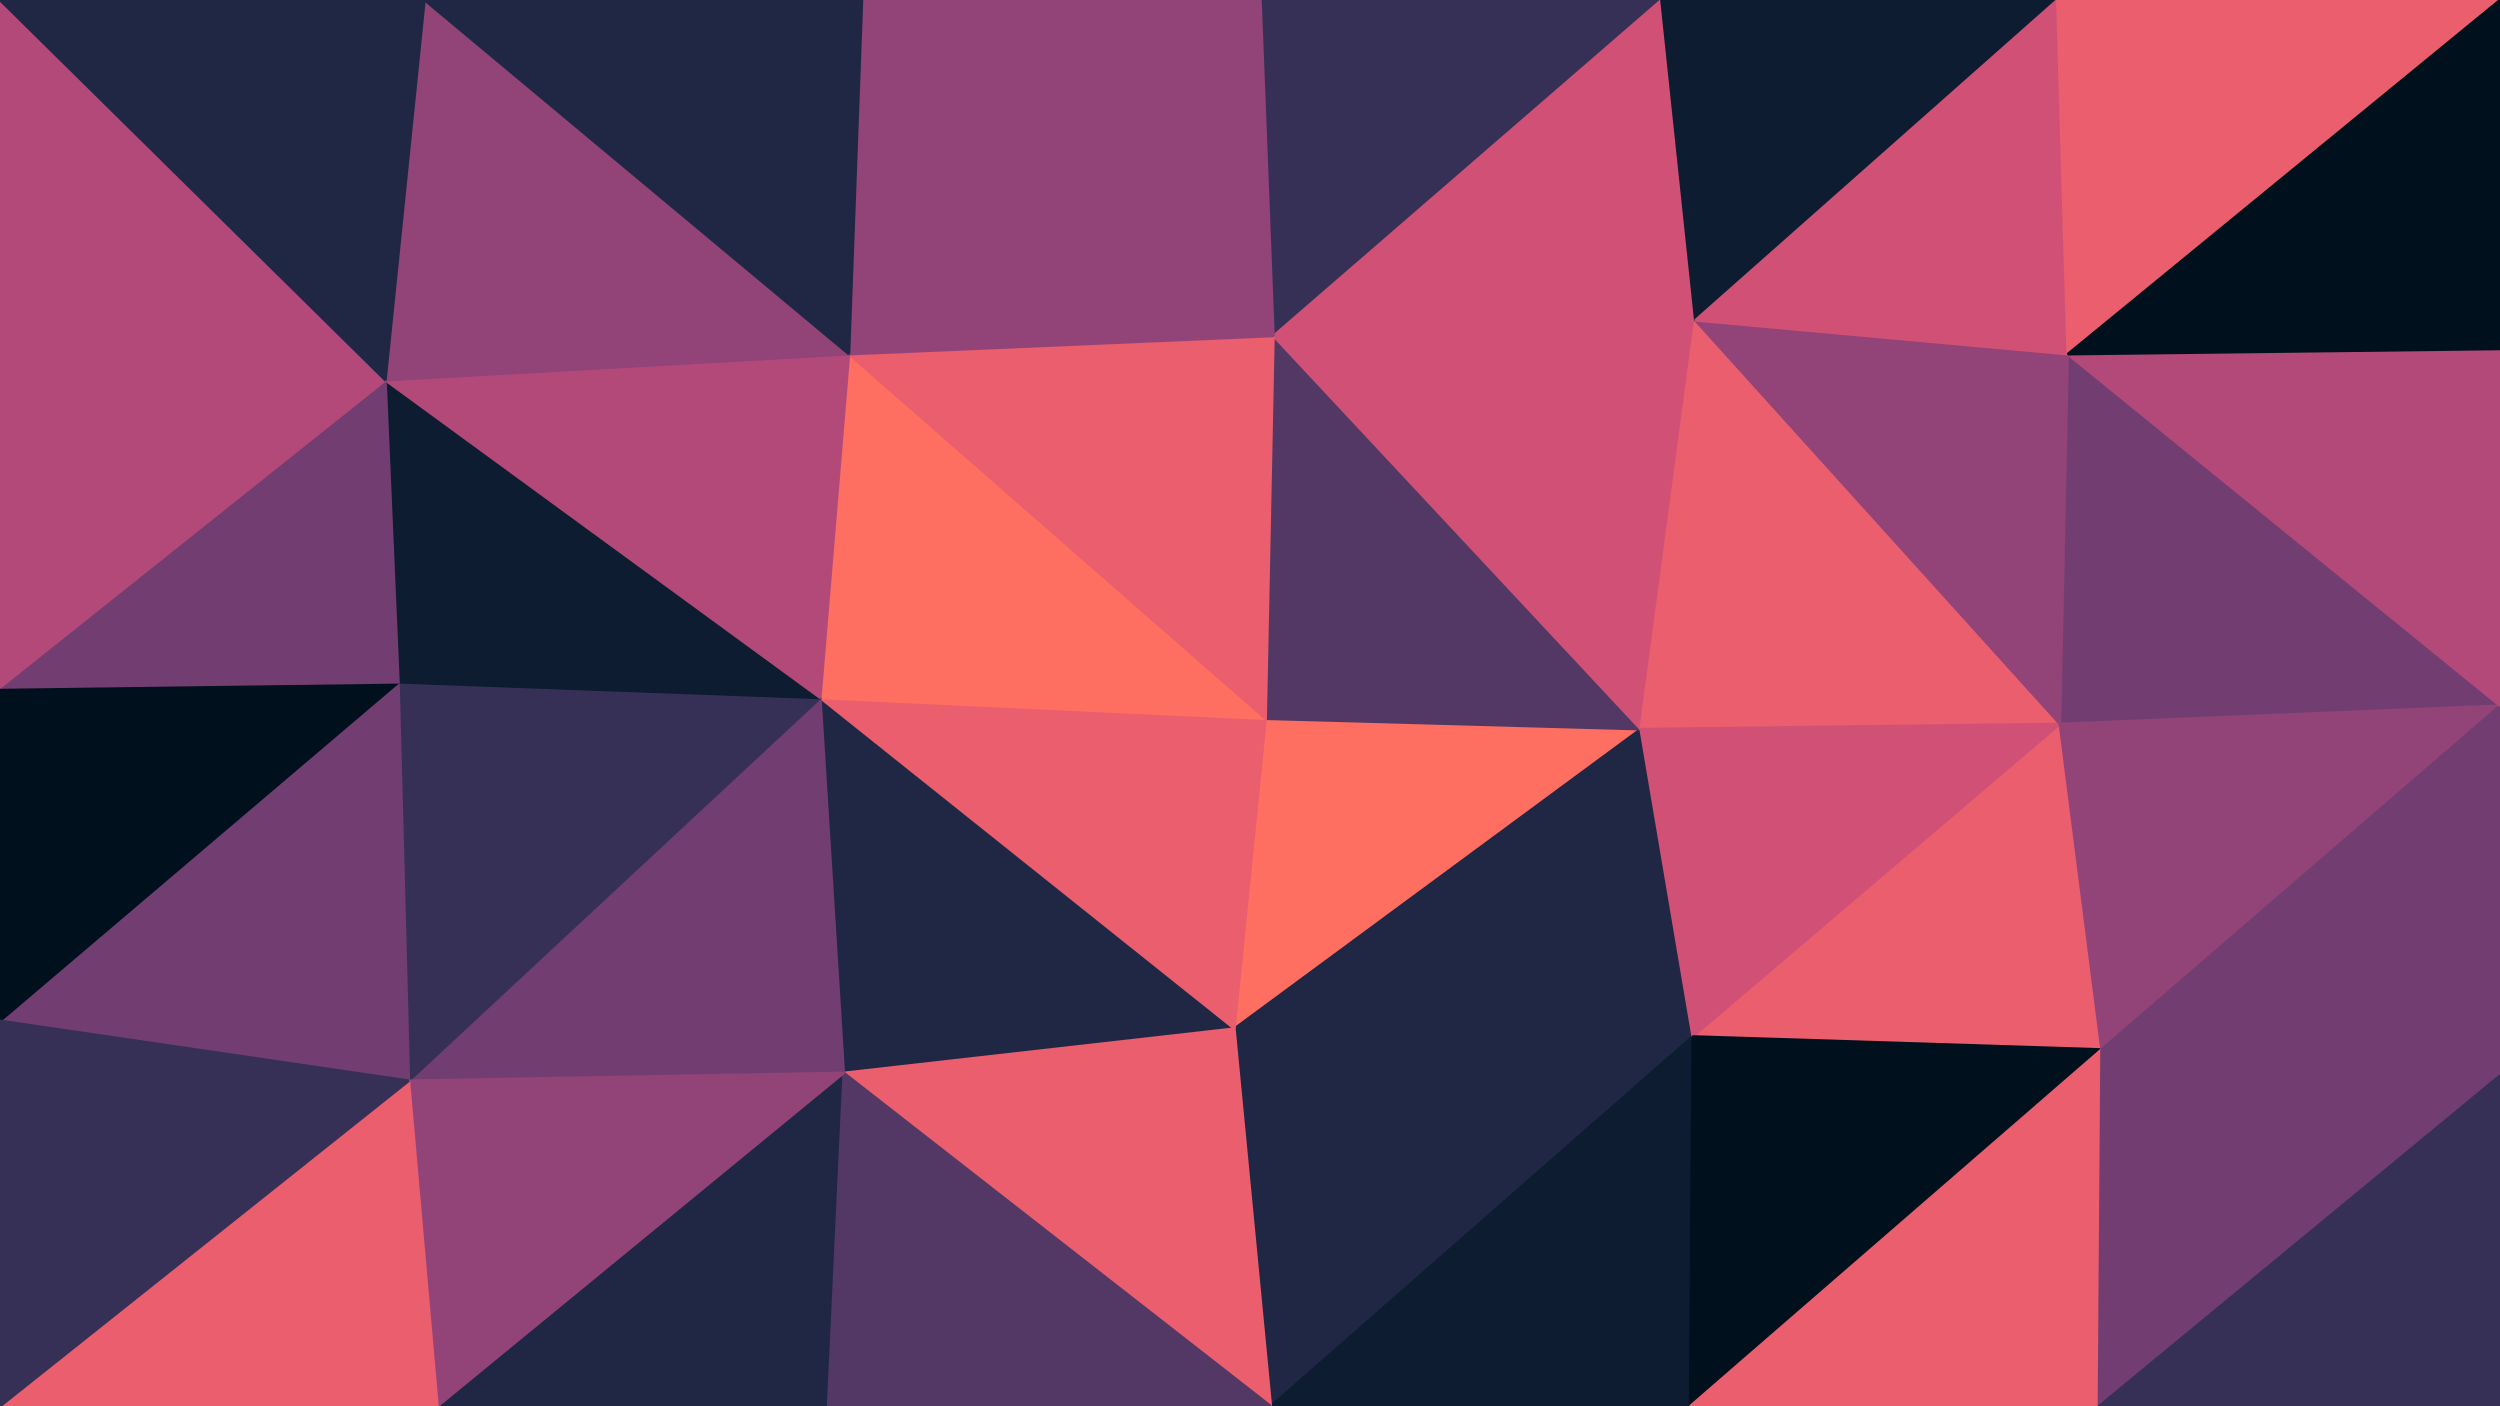
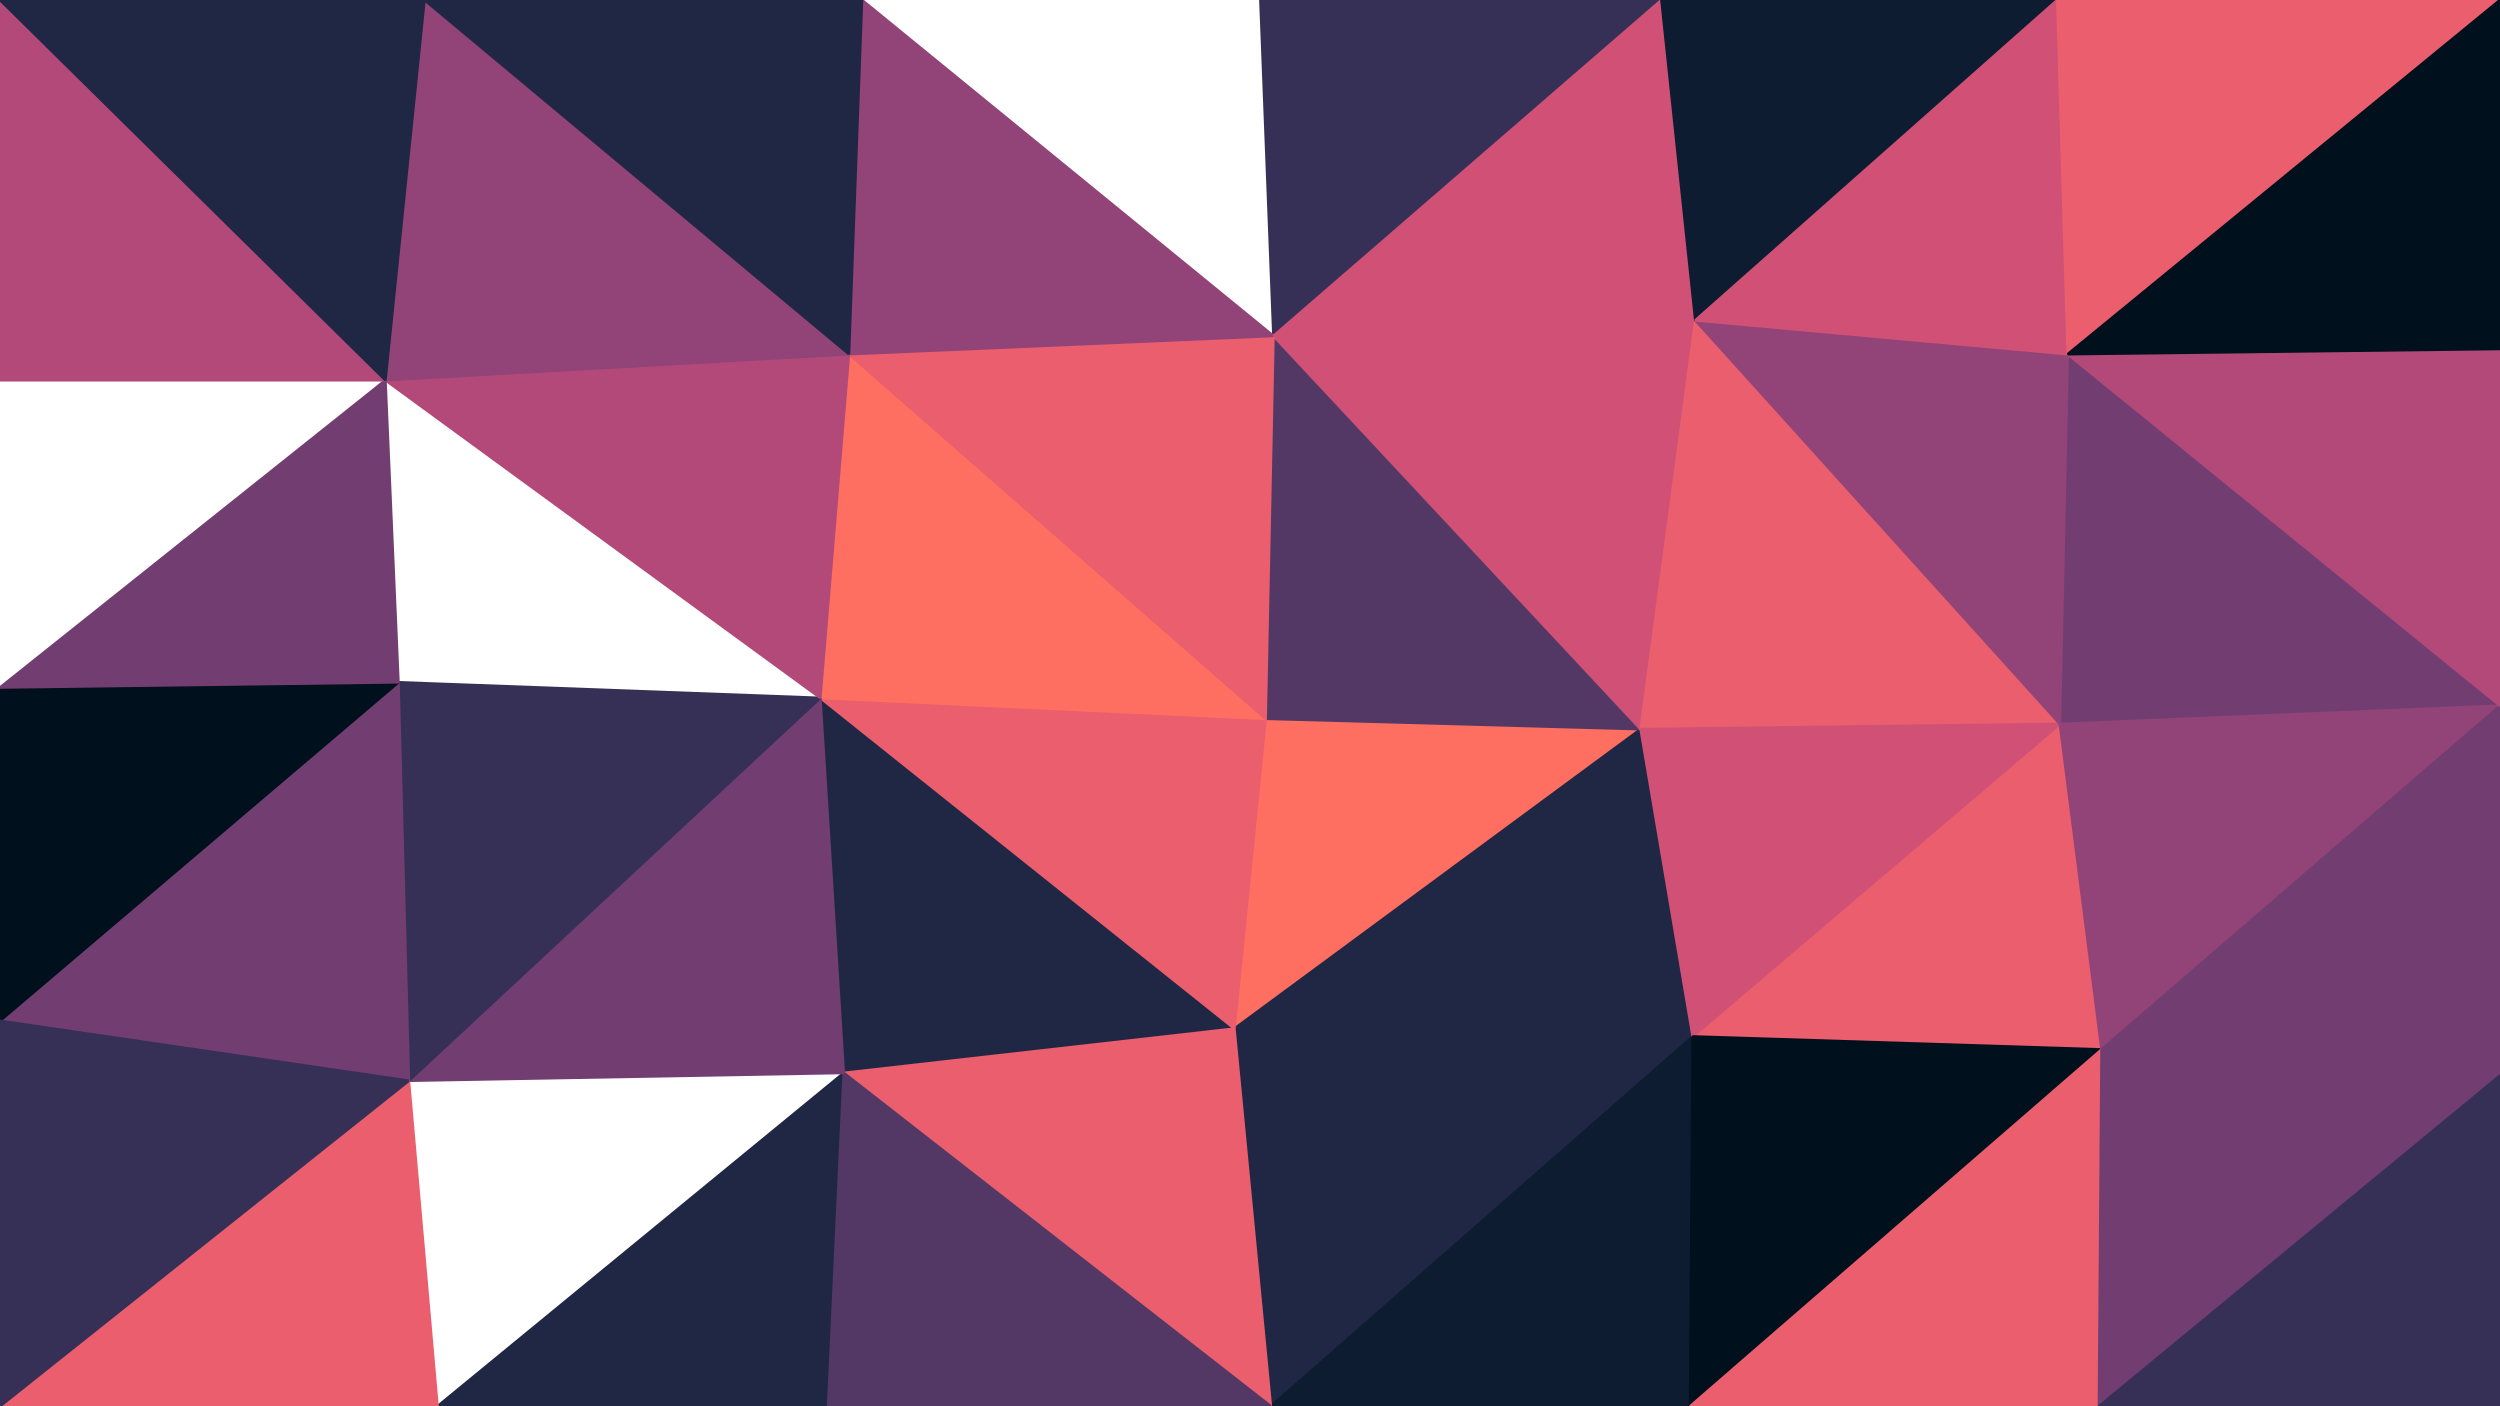
<svg xmlns="http://www.w3.org/2000/svg" id="visual" viewBox="0 0 960 540" width="960" height="540" version="1.1">
  <g stroke-width="1" stroke-linejoin="bevel">
    <path d="M486 276L474 395L630 280Z" fill="#ff6f61" stroke="#ff6f61" />
    <path d="M474 395L650 398L630 280Z" fill="#1f2744" stroke="#1f2744" />
    <path d="M474 395L488 540L650 398Z" fill="#1f2744" stroke="#1f2744" />
    <path d="M488 540L649 540L650 398Z" fill="#0d1c30" stroke="#0d1c30" />
    <path d="M630 280L489 129L486 276Z" fill="#533866" stroke="#533866" />
    <path d="M315 268L324 412L474 395Z" fill="#1f2744" stroke="#1f2744" />
    <path d="M630 280L651 123L489 129Z" fill="#d05175" stroke="#d05175" />
    <path d="M791 278L651 123L630 280Z" fill="#ea5e6d" stroke="#ea5e6d" />
    <path d="M315 268L474 395L486 276Z" fill="#ea5e6d" stroke="#ea5e6d" />
    <path d="M474 395L324 412L488 540Z" fill="#ea5e6d" stroke="#ea5e6d" />
    <path d="M807 403L791 278L650 398Z" fill="#ea5e6d" stroke="#ea5e6d" />
    <path d="M650 398L791 278L630 280Z" fill="#d05175" stroke="#d05175" />
    <path d="M326 136L315 268L486 276Z" fill="#ff6f61" stroke="#ff6f61" />
    <path d="M649 540L807 403L650 398Z" fill="#00101c" stroke="#00101c" />
    <path d="M168 540L318 540L324 412Z" fill="#1f2744" stroke="#1f2744" />
    <path d="M324 412L318 540L488 540Z" fill="#533866" stroke="#533866" />
    <path d="M489 129L326 136L486 276Z" fill="#ea5e6d" stroke="#ea5e6d" />
    <path d="M960 271L794 136L791 278Z" fill="#723e71" stroke="#723e71" />
    <path d="M791 278L794 136L651 123Z" fill="#924377" stroke="#924377" />
    <path d="M649 540L806 540L807 403Z" fill="#ea5e6d" stroke="#ea5e6d" />
    <path d="M638 0L484 0L489 129Z" fill="#373056" stroke="#373056" />
    <path d="M489 129L331 0L326 136Z" fill="#924377" stroke="#924377" />
    <path d="M638 0L489 129L651 123Z" fill="#d05175" stroke="#d05175" />
    <path d="M790 0L638 0L651 123Z" fill="#0d1c30" stroke="#0d1c30" />
    <path d="M315 268L157 415L324 412Z" fill="#723e71" stroke="#723e71" />
    <path d="M153 262L157 415L315 268Z" fill="#373056" stroke="#373056" />
    <path d="M806 540L960 413L807 403Z" fill="#723e71" stroke="#723e71" />
    <path d="M807 403L960 271L791 278Z" fill="#924377" stroke="#924377" />
    <path d="M960 413L960 271L807 403Z" fill="#723e71" stroke="#723e71" />
    <path d="M794 136L790 0L651 123Z" fill="#d05175" stroke="#d05175" />
-     <path d="M484 0L331 0L489 129Z" fill="#924377" stroke="#924377" />
-     <path d="M148 146L153 262L315 268Z" fill="#0d1c30" stroke="#0d1c30" />
    <path d="M148 146L315 268L326 136Z" fill="#b24978" stroke="#b24978" />
    <path d="M960 0L790 0L794 136Z" fill="#ea5e6d" stroke="#ea5e6d" />
-     <path d="M157 415L168 540L324 412Z" fill="#924377" stroke="#924377" />
    <path d="M806 540L960 540L960 413Z" fill="#373056" stroke="#373056" />
    <path d="M163 0L148 146L326 136Z" fill="#924377" stroke="#924377" />
    <path d="M153 262L0 392L157 415Z" fill="#723e71" stroke="#723e71" />
    <path d="M960 271L960 134L794 136Z" fill="#b24978" stroke="#b24978" />
    <path d="M331 0L163 0L326 136Z" fill="#1f2744" stroke="#1f2744" />
    <path d="M960 134L960 0L794 136Z" fill="#00101c" stroke="#00101c" />
    <path d="M0 264L0 392L153 262Z" fill="#00101c" stroke="#00101c" />
    <path d="M157 415L0 540L168 540Z" fill="#ea5e6d" stroke="#ea5e6d" />
    <path d="M0 264L153 262L148 146Z" fill="#723e71" stroke="#723e71" />
-     <path d="M0 146L0 264L148 146Z" fill="#b24978" stroke="#b24978" />
    <path d="M0 392L0 540L157 415Z" fill="#373056" stroke="#373056" />
    <path d="M0 0L0 146L148 146Z" fill="#b24978" stroke="#b24978" />
    <path d="M163 0L0 0L148 146Z" fill="#1f2744" stroke="#1f2744" />
  </g>
</svg>